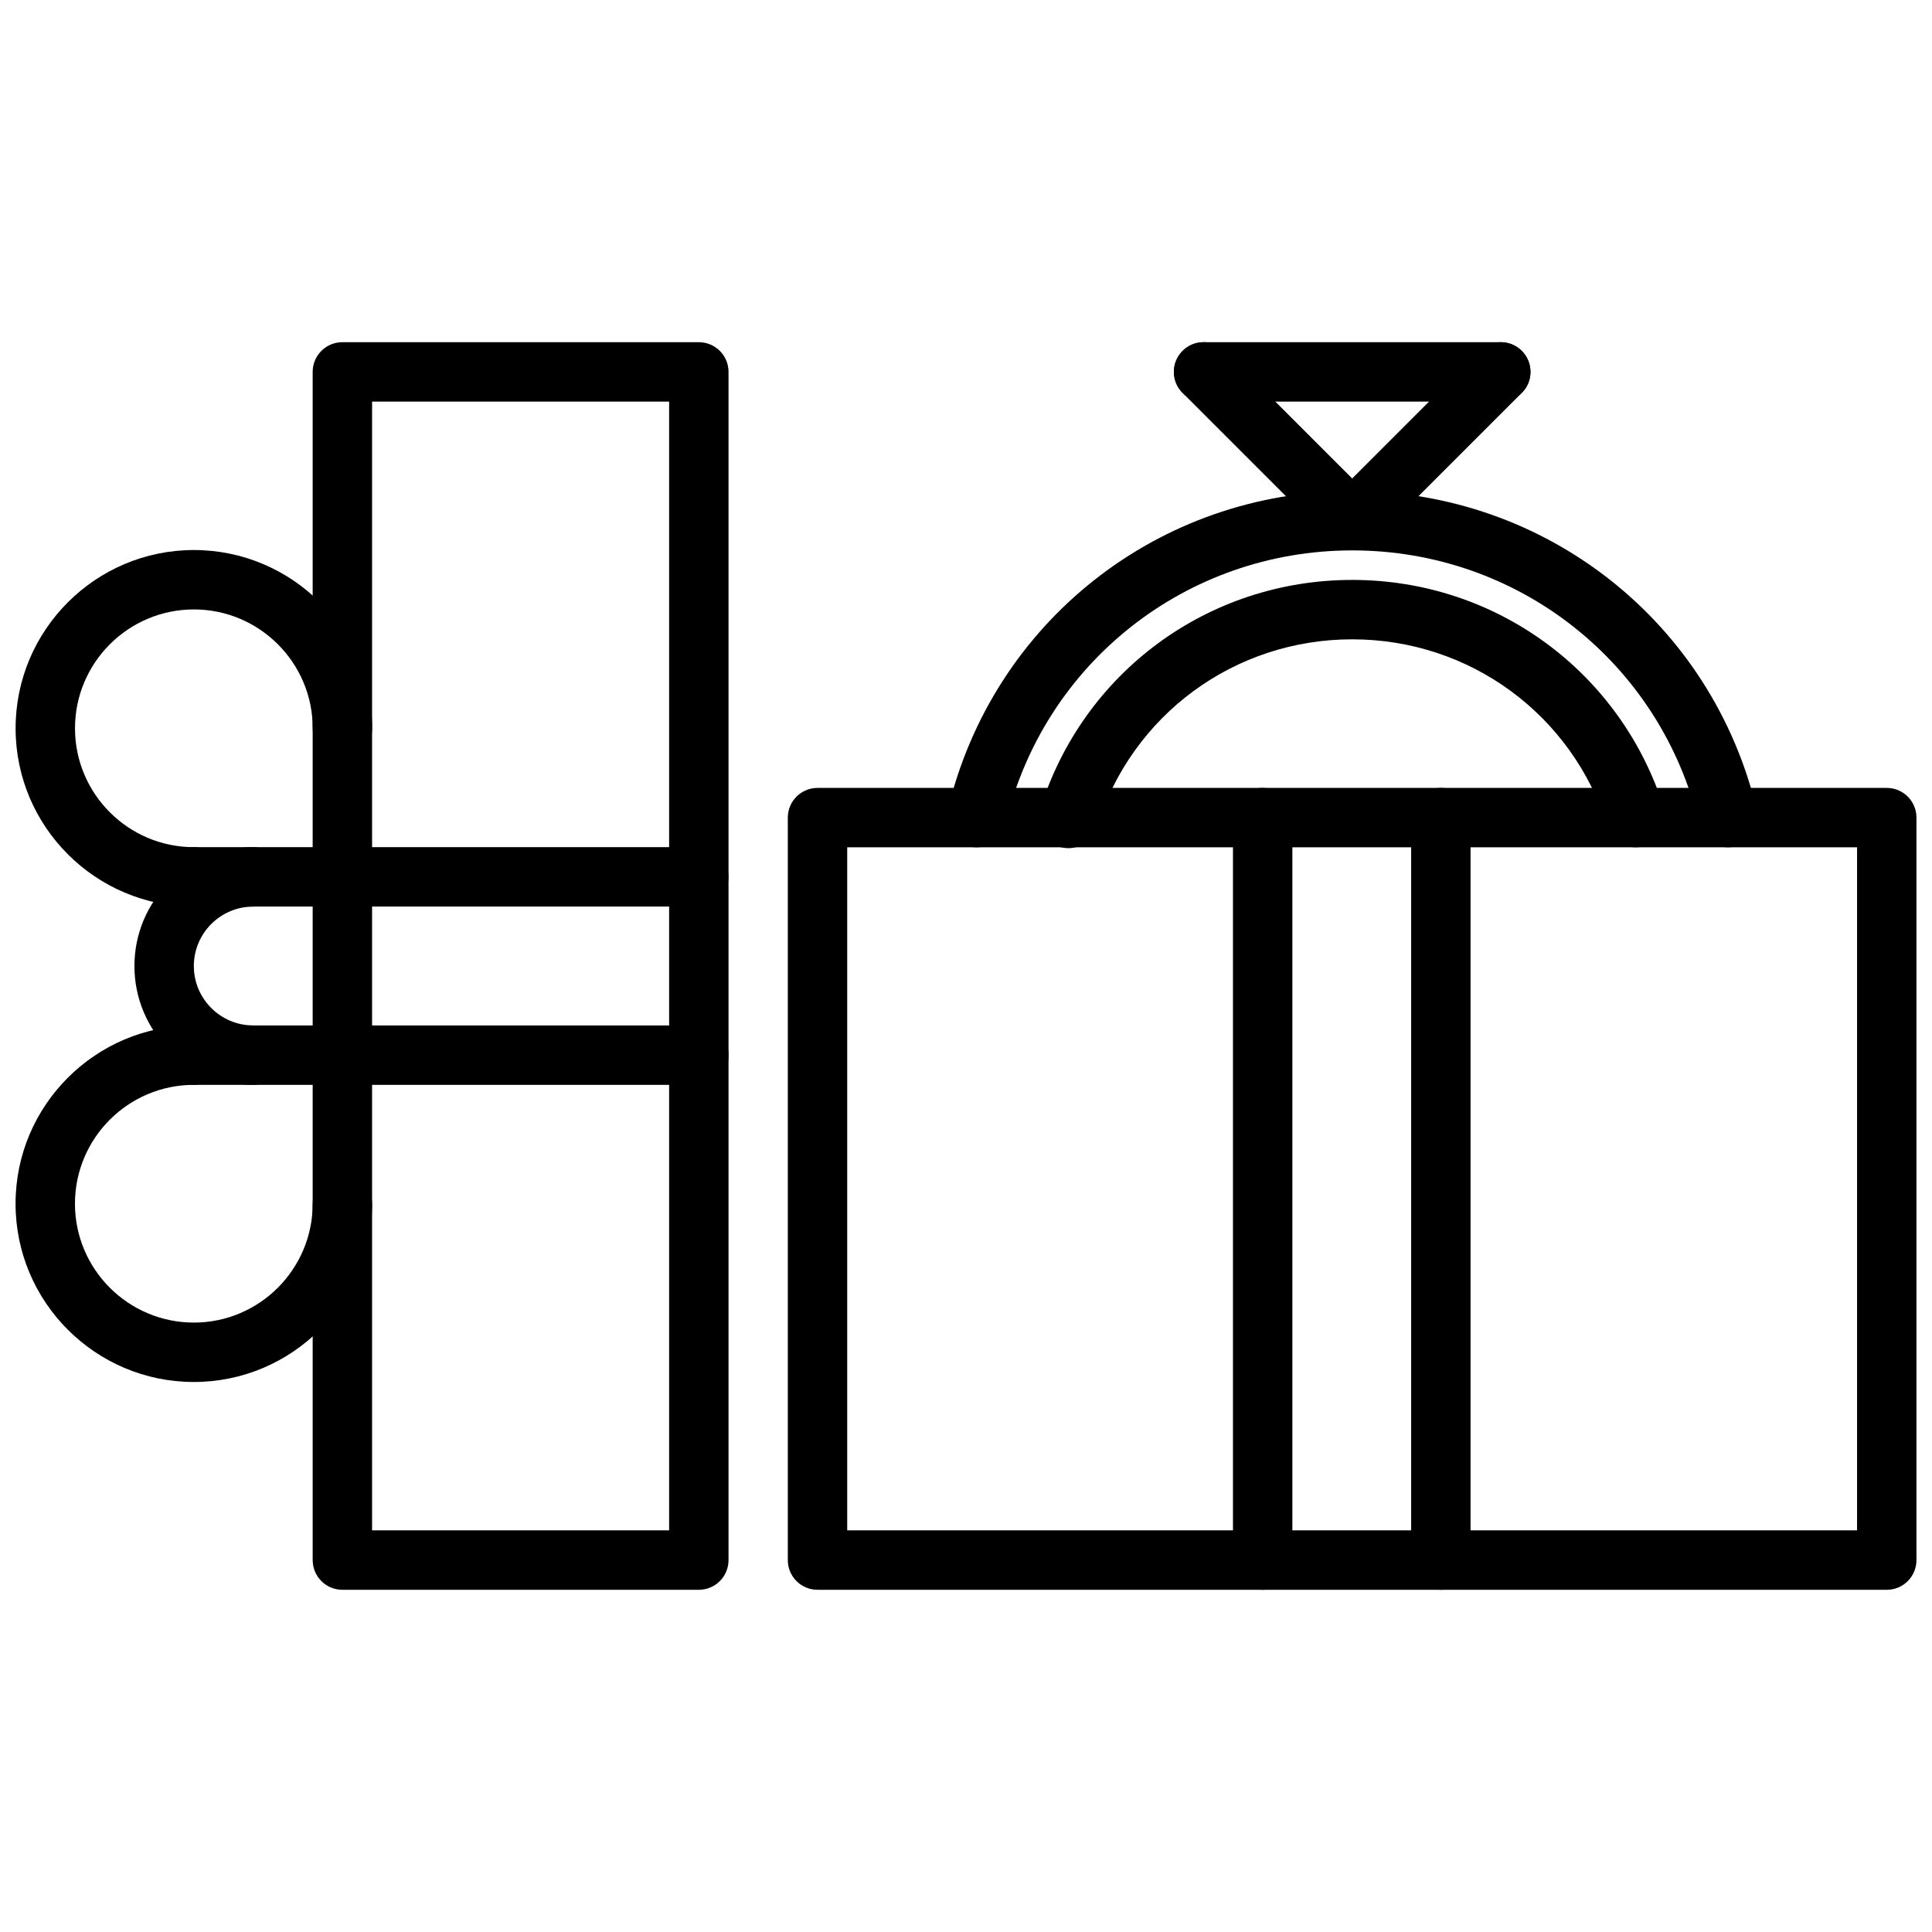
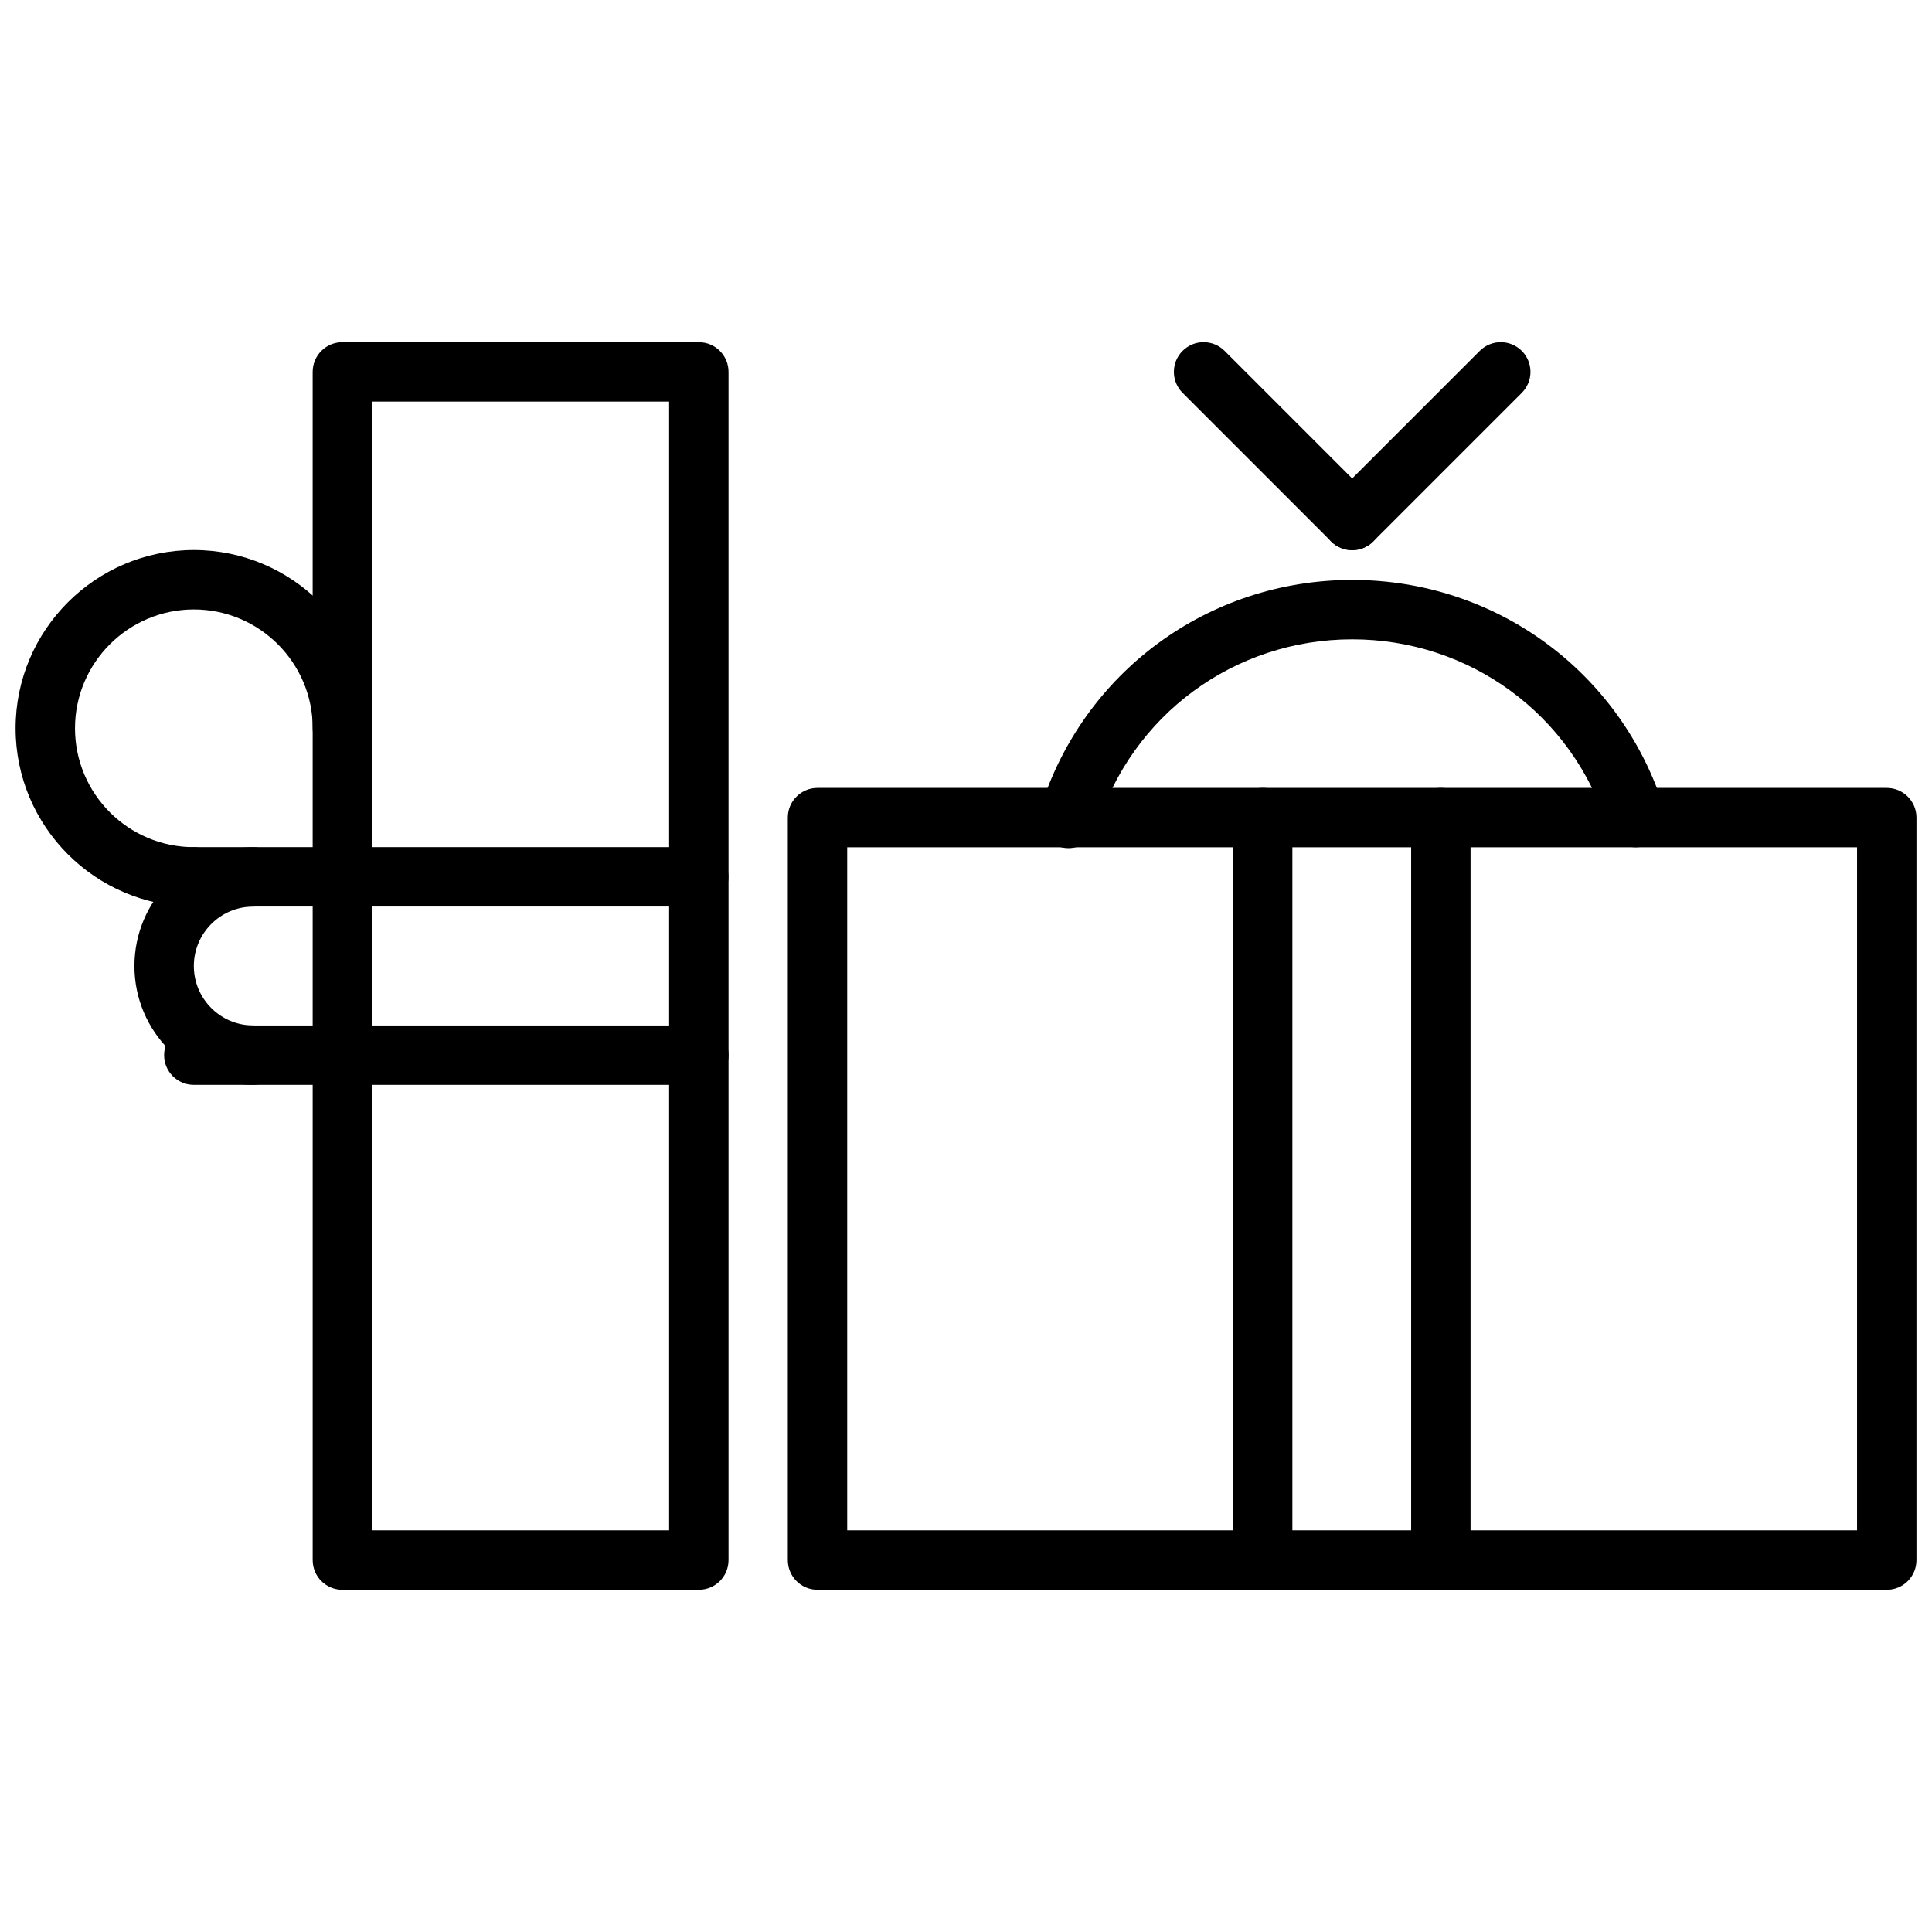
<svg xmlns="http://www.w3.org/2000/svg" width="800px" height="800px" version="1.1" viewBox="144 144 512 512">
  <defs>
    <clipPath id="c">
      <path d="m352 352h299.9v214h-299.9z" />
    </clipPath>
    <clipPath id="b">
      <path d="m148.09 415h94.906v96h-94.906z" />
    </clipPath>
    <clipPath id="a">
      <path d="m148.09 289h94.906v96h-94.906z" />
    </clipPath>
  </defs>
  <g clip-path="url(#c)">
    <path d="m644.01 565.31h-283.36c-4.352 0-7.871-3.519-7.871-7.871v-196.76c0-4.352 3.519-7.871 7.871-7.871h283.36c4.352 0 7.871 3.519 7.871 7.871v196.76c0 4.356-3.519 7.875-7.871 7.875zm-275.49-15.746h267.62v-181.02h-267.62z" />
  </g>
  <path d="m329.2 565.31h-94.465c-4.352 0-7.871-3.519-7.871-7.871l-0.004-314.88c0-4.352 3.519-7.871 7.871-7.871h94.465c4.352 0 7.871 3.519 7.871 7.871v314.88c0.004 4.352-3.516 7.871-7.867 7.871zm-86.594-15.746h78.719v-299.14h-78.719z" />
  <path d="m478.62 565.31c-4.352 0-7.871-3.519-7.871-7.871v-196.76c0-4.352 3.519-7.871 7.871-7.871 4.352 0 7.871 3.519 7.871 7.871v196.76c0 4.356-3.519 7.875-7.871 7.875z" />
  <path d="m525.84 565.31c-4.352 0-7.871-3.519-7.871-7.871v-196.76c0-4.352 3.519-7.871 7.871-7.871 4.352 0 7.871 3.519 7.871 7.871v196.76c0 4.356-3.516 7.875-7.871 7.875z" />
-   <path d="m402.79 368.54c-0.598 0-1.203-0.07-1.82-0.203-4.227-1.008-6.848-5.242-5.84-9.477 11.801-49.895 55.898-84.742 107.24-84.742 51.332 0 95.441 34.848 107.25 84.742 1.008 4.227-1.613 8.469-5.84 9.469-4.227 1-8.477-1.613-9.469-5.84-10.125-42.762-47.934-72.629-91.938-72.629-44.012 0-81.812 29.867-91.922 72.629-0.871 3.609-4.098 6.051-7.664 6.051z" />
  <path d="m427.14 368.77c-0.77 0-1.559-0.117-2.34-0.355-4.148-1.289-6.473-5.707-5.18-9.855 11.32-36.414 44.57-60.875 82.734-60.875 38.039 0 71.258 24.363 82.656 60.621 1.301 4.141-1 8.566-5.148 9.871-4.18 1.301-8.566-1.016-9.871-5.148-9.328-29.668-36.512-49.602-67.637-49.602-31.227 0-58.434 20.02-67.699 49.805-1.043 3.383-4.152 5.539-7.516 5.539z" />
  <path d="m502.34 289.8c-2.016 0-4.031-0.77-5.566-2.305l-39.375-39.375c-3.078-3.078-3.078-8.055 0-11.133 3.078-3.078 8.055-3.078 11.133 0l39.375 39.375c3.078 3.078 3.078 8.055 0 11.133-1.535 1.535-3.551 2.305-5.566 2.305z" />
  <path d="m502.34 289.8c-2.016 0-4.031-0.77-5.566-2.305-3.078-3.078-3.078-8.055 0-11.133l39.375-39.375c3.078-3.078 8.055-3.078 11.133 0 3.078 3.078 3.078 8.055 0 11.133l-39.375 39.375c-1.535 1.535-3.551 2.305-5.566 2.305z" />
-   <path d="m541.72 250.43h-78.75c-4.352 0-7.871-3.519-7.871-7.871 0-4.352 3.519-7.871 7.871-7.871h78.75c4.352 0 7.871 3.519 7.871 7.871 0 4.352-3.519 7.871-7.871 7.871z" />
  <g clip-path="url(#b)">
-     <path d="m195.37 510.24c-26.055 0-47.246-21.191-47.246-47.246 0-26.047 21.191-47.238 47.246-47.238 4.352 0 7.871 3.519 7.871 7.871s-3.519 7.871-7.871 7.871c-17.375 0-31.504 14.129-31.504 31.496 0 17.375 14.129 31.504 31.504 31.504 17.367 0 31.496-14.129 31.496-31.504 0-4.352 3.519-7.871 7.871-7.871s7.871 3.519 7.871 7.871c0 26.055-21.199 47.246-47.238 47.246z" />
-   </g>
+     </g>
  <path d="m234.73 431.5h-39.367c-4.352 0-7.871-3.519-7.871-7.871s3.519-7.871 7.871-7.871h39.367c4.352 0 7.871 3.519 7.871 7.871s-3.519 7.871-7.871 7.871z" />
  <g clip-path="url(#a)">
    <path d="m195.38 384.25c-26.055 0-47.246-21.191-47.246-47.238 0-26.055 21.191-47.246 47.246-47.246 26.047 0 47.238 21.191 47.238 47.246 0 4.352-3.519 7.871-7.871 7.871-4.352 0-7.871-3.519-7.871-7.871 0-17.375-14.129-31.504-31.496-31.504-17.375 0-31.504 14.129-31.504 31.504 0 17.363 14.129 31.496 31.504 31.496 4.352 0 7.871 3.519 7.871 7.871 0 4.352-3.519 7.871-7.871 7.871z" />
  </g>
  <path d="m234.74 384.25h-39.367c-4.352 0-7.871-3.519-7.871-7.871 0-4.352 3.519-7.871 7.871-7.871h39.367c4.352 0 7.871 3.519 7.871 7.871 0 4.352-3.519 7.871-7.871 7.871z" />
  <path d="m211.12 431.5c-17.367 0-31.496-14.121-31.496-31.488 0-17.367 14.129-31.496 31.496-31.496 4.352 0 7.871 3.519 7.871 7.871 0 4.352-3.519 7.871-7.871 7.871-8.691 0-15.75 7.062-15.75 15.75 0 8.684 7.062 15.742 15.75 15.742 4.352 0 7.871 3.519 7.871 7.871 0 4.359-3.519 7.879-7.871 7.879z" />
  <path d="m329.16 384.25h-94.414c-4.352 0-7.871-3.519-7.871-7.871 0-4.352 3.519-7.871 7.871-7.871h94.418c4.352 0 7.871 3.519 7.871 7.871 0 4.352-3.519 7.871-7.875 7.871z" />
  <path d="m329.2 431.5h-94.465c-4.352 0-7.871-3.519-7.871-7.871s3.519-7.871 7.871-7.871h94.465c4.352 0 7.871 3.519 7.871 7.871s-3.519 7.871-7.871 7.871z" />
</svg>